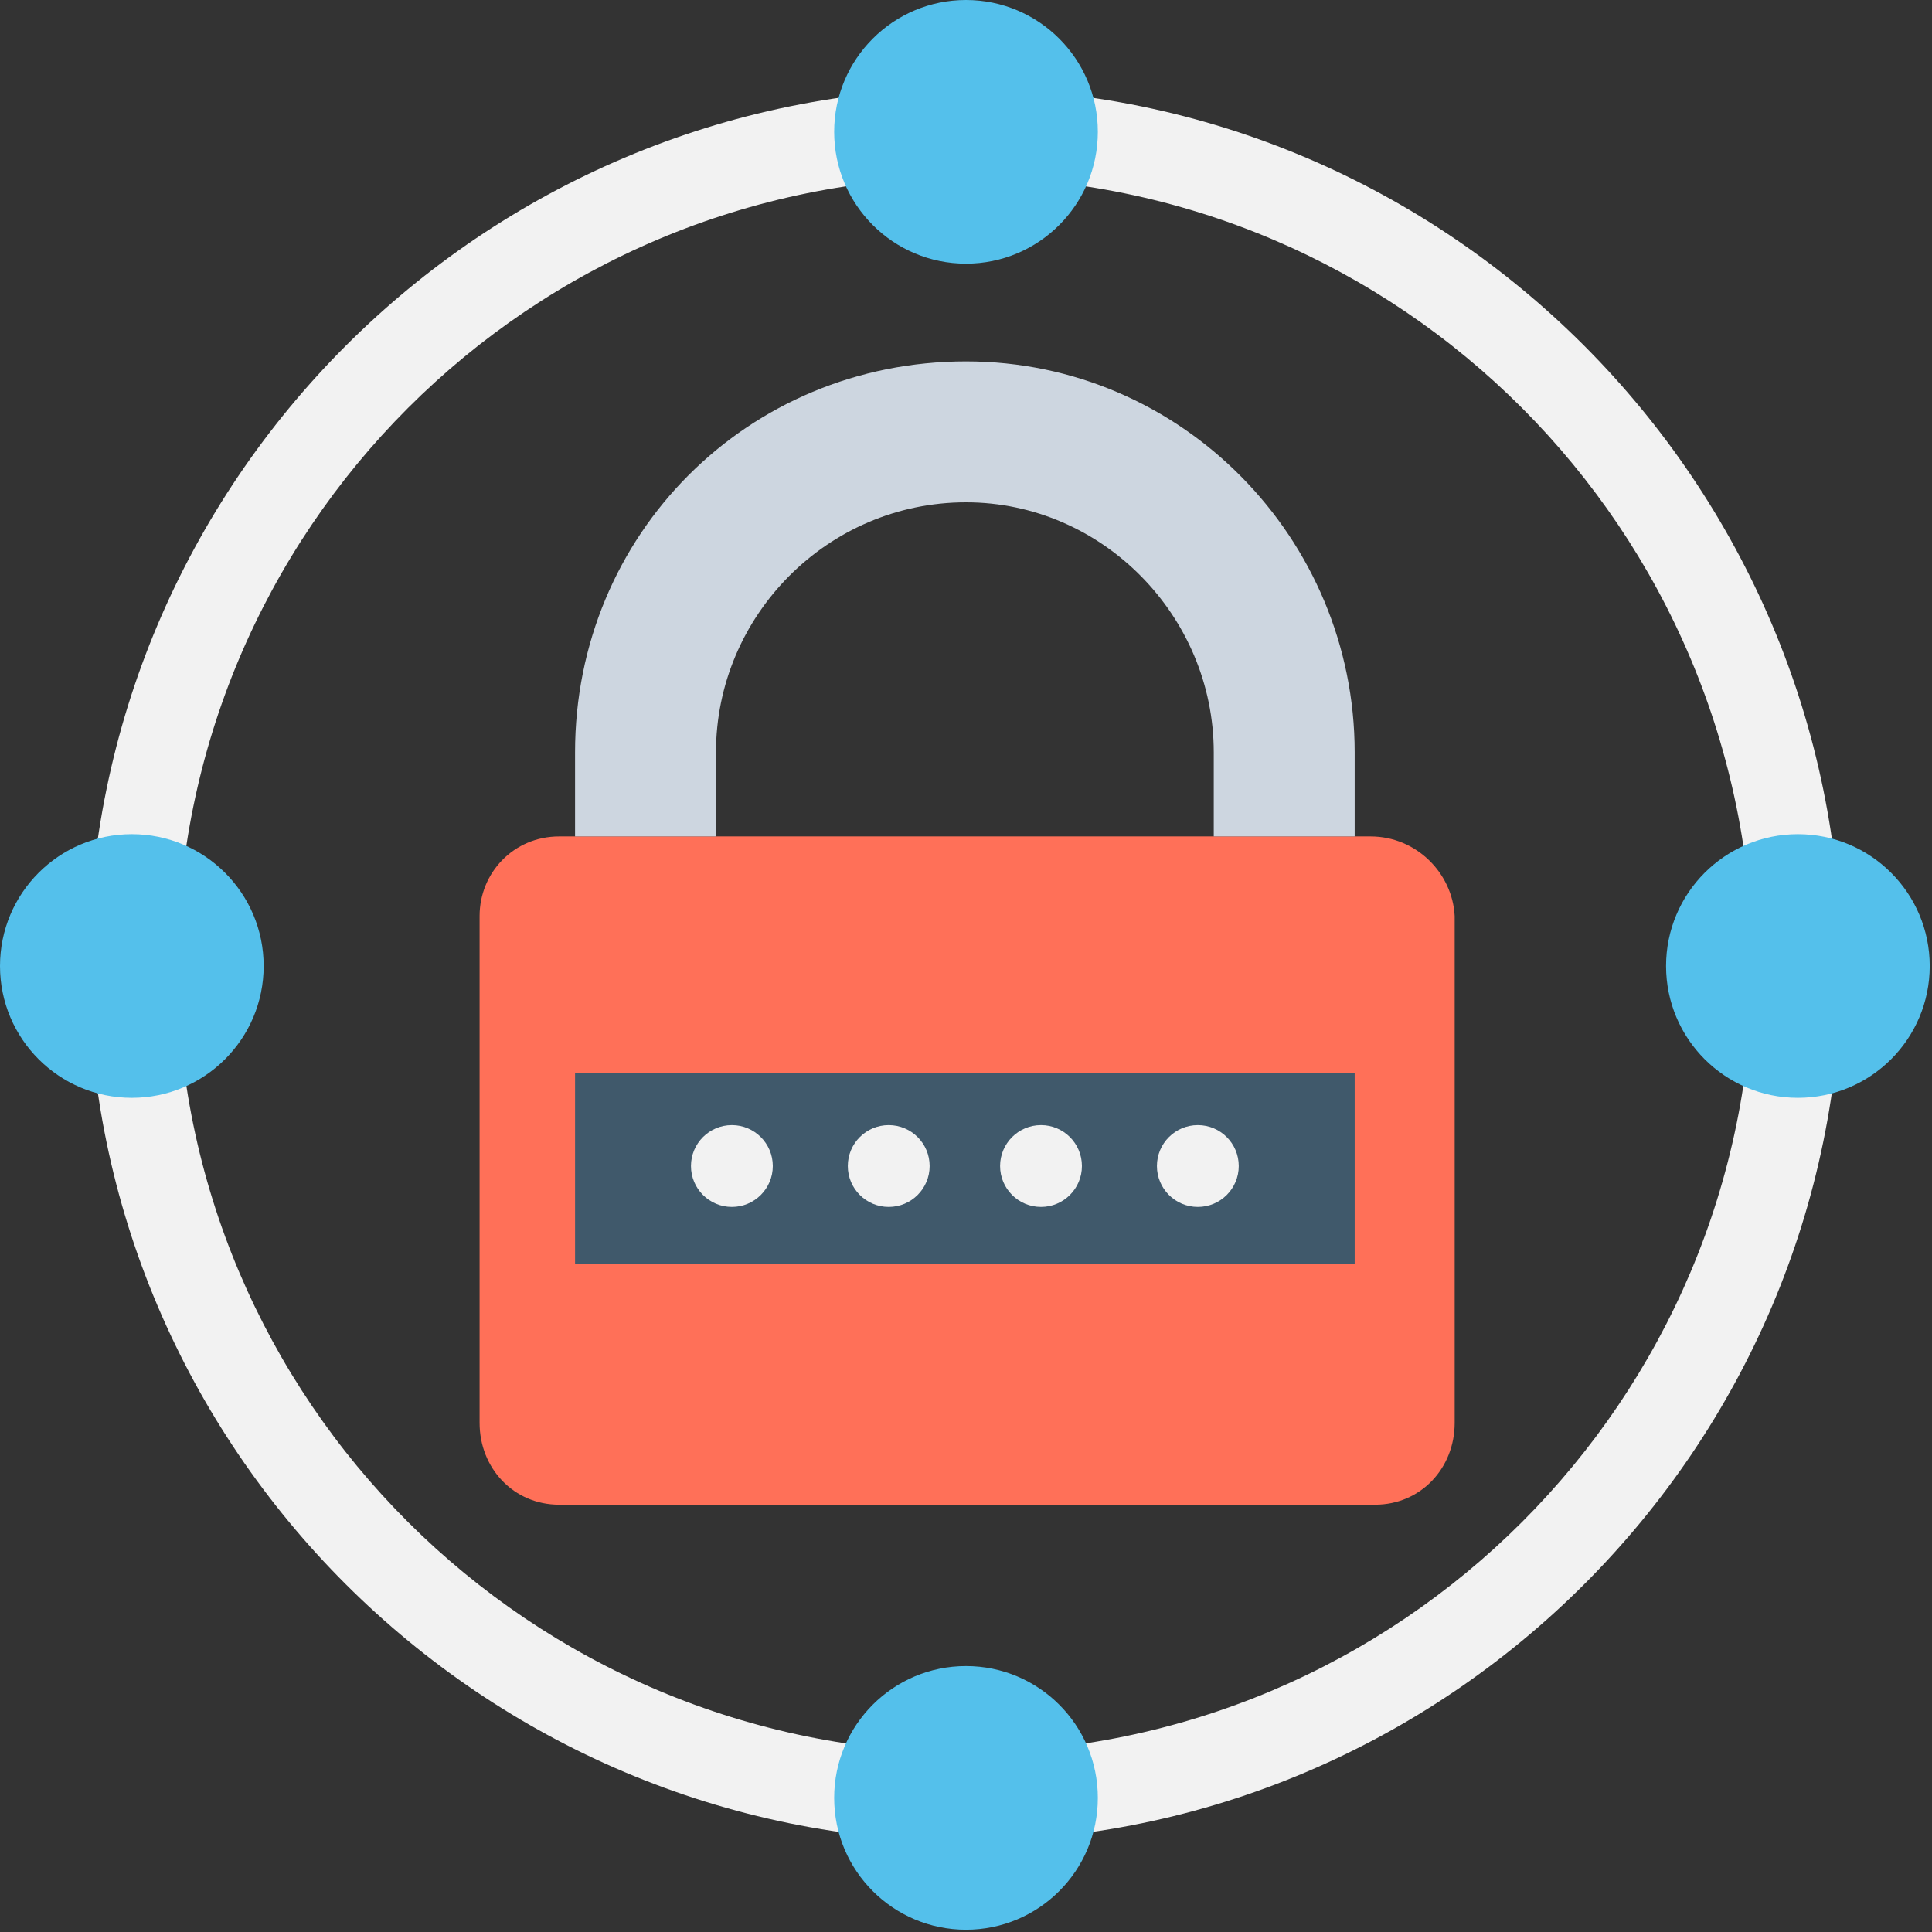
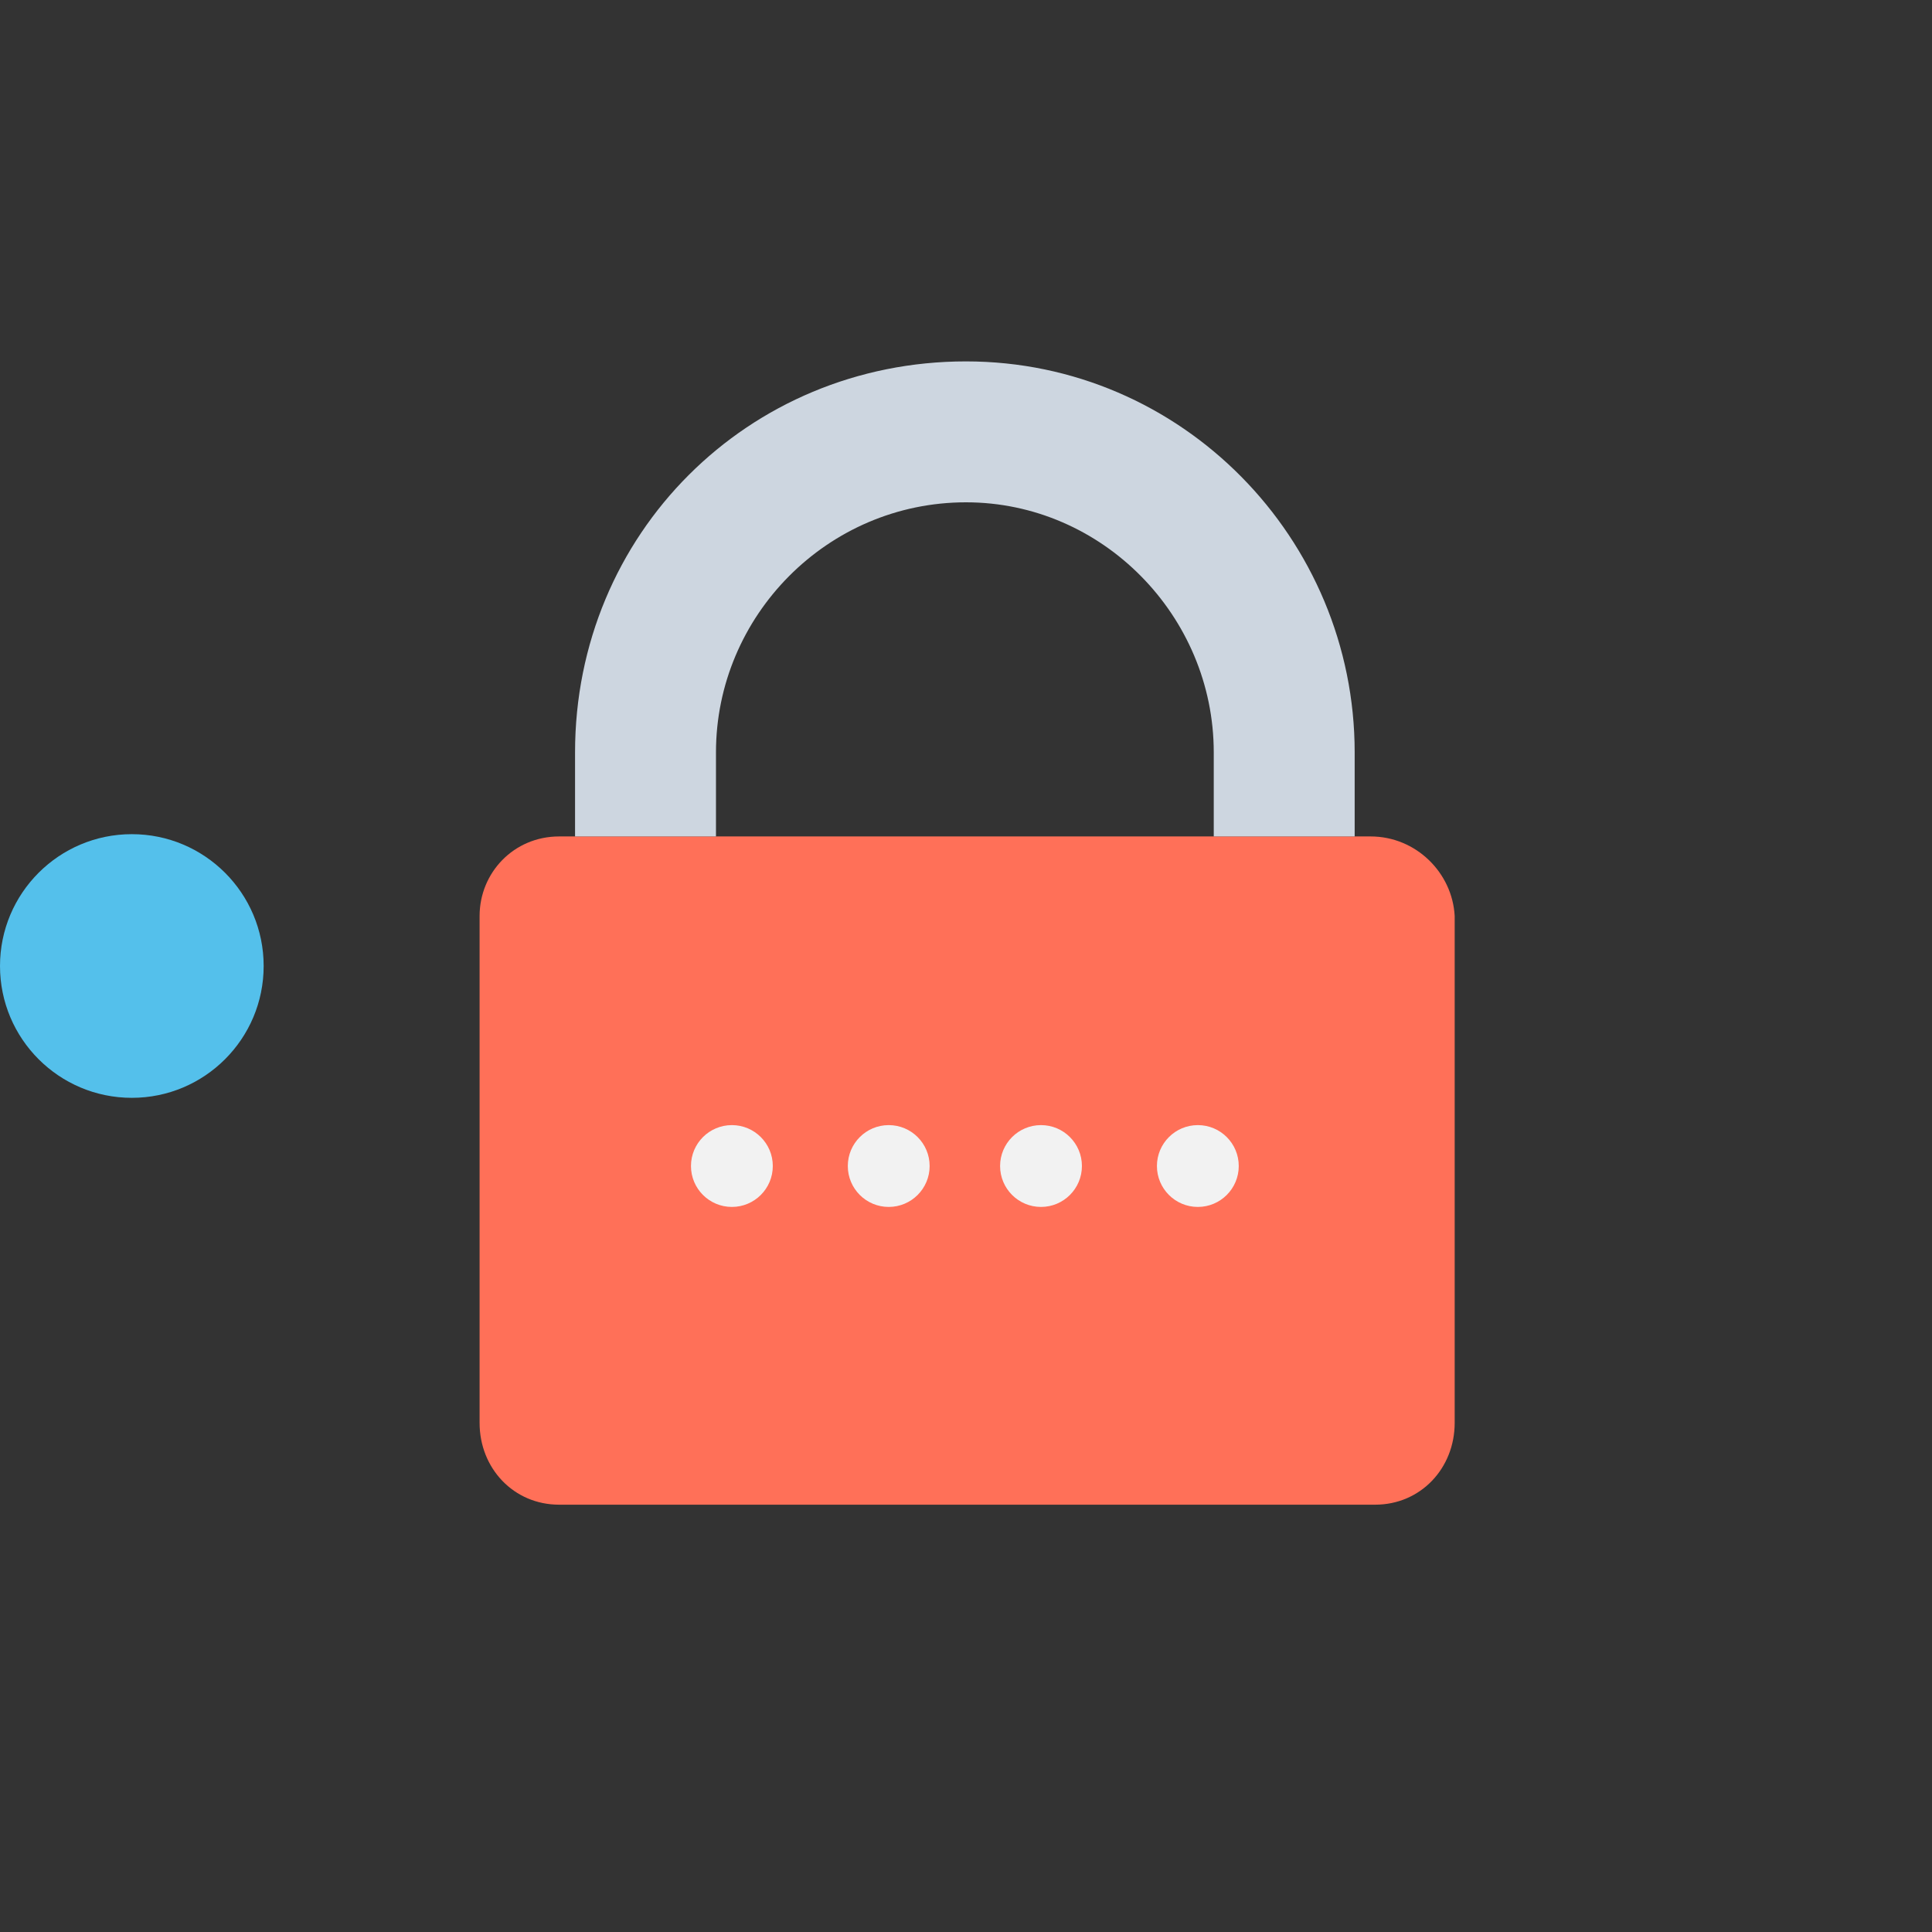
<svg xmlns="http://www.w3.org/2000/svg" version="1.2" viewBox="0 0 85 85" width="85" height="85">
  <rect x="0" y="0" width="85" height="85" fill="#333333" stroke="none" />
  <title>padlock-lock-svgrepo-com-svg</title>
  <style>
		.s0 { fill: #f2f2f2 } 
		.s1 { fill: #54c0eb } 
		.s2 { fill: #ff7058 } 
		.s3 { fill: #cdd6e0 } 
		.s4 { fill: #40596b } 
	</style>
-   <path id="Layer" fill-rule="evenodd" class="s0" d="m42.5 81c-21.3 0-38.6-17.3-38.6-38.5 0-21.3 17.3-38.6 38.6-38.6 21.2 0 38.5 17.3 38.5 38.6 0 21.2-17.3 38.5-38.5 38.5zm34.6-38.5c0-19.2-15.5-34.7-34.6-34.7-19.2 0-34.7 15.5-34.7 34.7 0 19.1 15.5 34.6 34.7 34.6 19.1 0 34.6-15.5 34.6-34.6z" />
  <g id="Layer">
-     <circle id="Layer" class="s1" cx="42.5" cy="5.8" r="5.8" />
-     <circle id="Layer" class="s1" cx="42.5" cy="79.1" r="5.8" />
-     <circle id="Layer" class="s1" cx="79.1" cy="42.5" r="5.8" />
    <circle id="Layer" class="s1" cx="5.8" cy="42.5" r="5.8" />
  </g>
  <path id="Layer" class="s2" d="m64 40.3v22.3c0 2-1.5 3.6-3.5 3.6h-35.9c-2 0-3.5-1.6-3.5-3.6v-22.3c0-1.9 1.5-3.5 3.5-3.5h35.7c2 0 3.6 1.6 3.7 3.5z" />
  <path id="Layer" class="s3" d="m25.3 36.8v-3.7c0-9.6 7.6-17.2 17.2-17.2 9.5 0 17.1 7.8 17.1 17.2v3.7h-6.2v-3.7c0-6-4.9-11-10.9-11-6.1 0-11 5-11 11v3.7z" />
-   <path id="Layer" class="s4" d="m25.3 47.2h34.3v8.4h-34.3z" />
  <g id="Layer">
    <circle id="Layer" class="s0" cx="52.7" cy="51.3" r="1.8" />
    <circle id="Layer" class="s0" cx="45.8" cy="51.3" r="1.8" />
    <circle id="Layer" class="s0" cx="39.1" cy="51.3" r="1.8" />
    <circle id="Layer" class="s0" cx="32.2" cy="51.3" r="1.8" />
  </g>
  <g id="Layer">
	</g>
  <g id="Layer">
	</g>
  <g id="Layer">
	</g>
  <g id="Layer">
	</g>
  <g id="Layer">
	</g>
  <g id="Layer">
	</g>
  <g id="Layer">
	</g>
  <g id="Layer">
	</g>
  <g id="Layer">
	</g>
  <g id="Layer">
	</g>
  <g id="Layer">
	</g>
  <g id="Layer">
	</g>
  <g id="Layer">
	</g>
  <g id="Layer">
	</g>
  <g id="Layer">
	</g>
</svg>